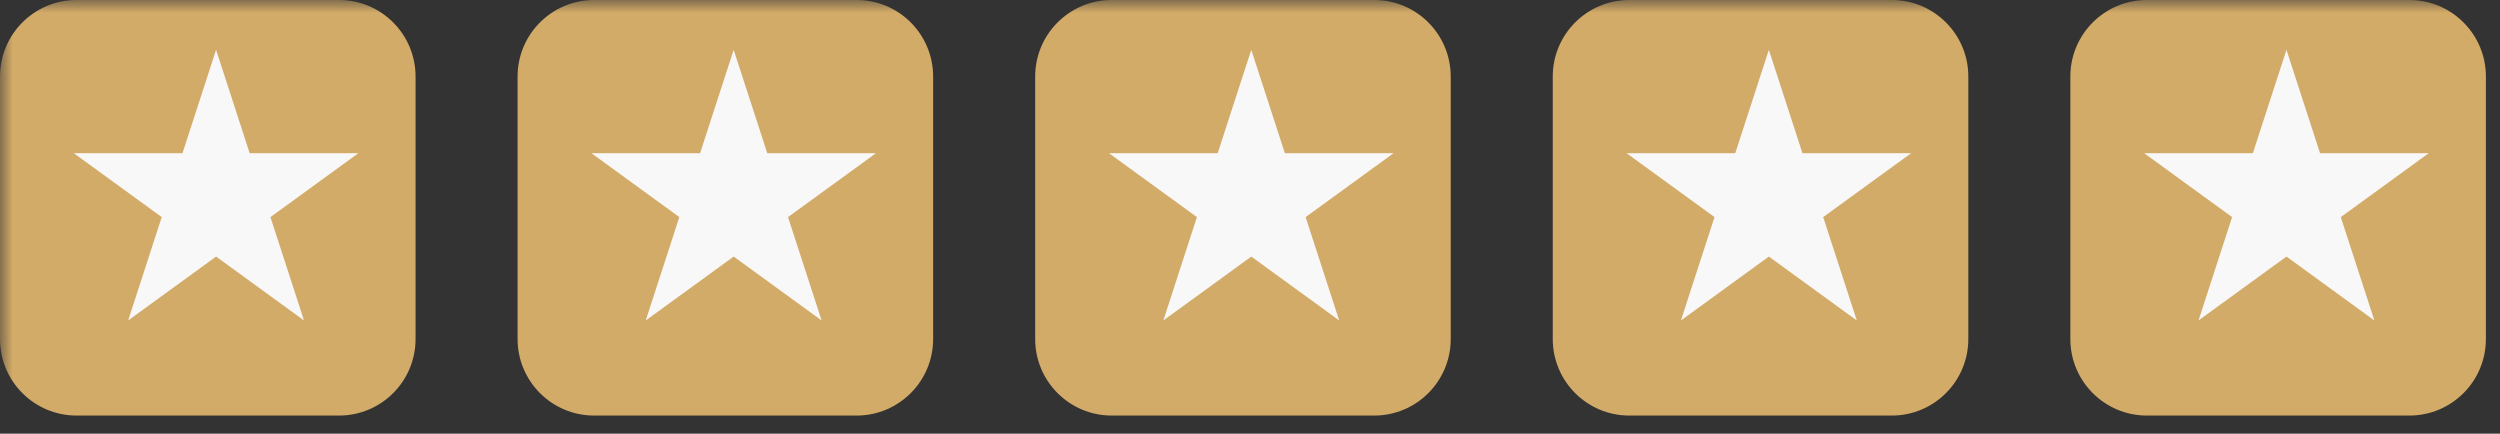
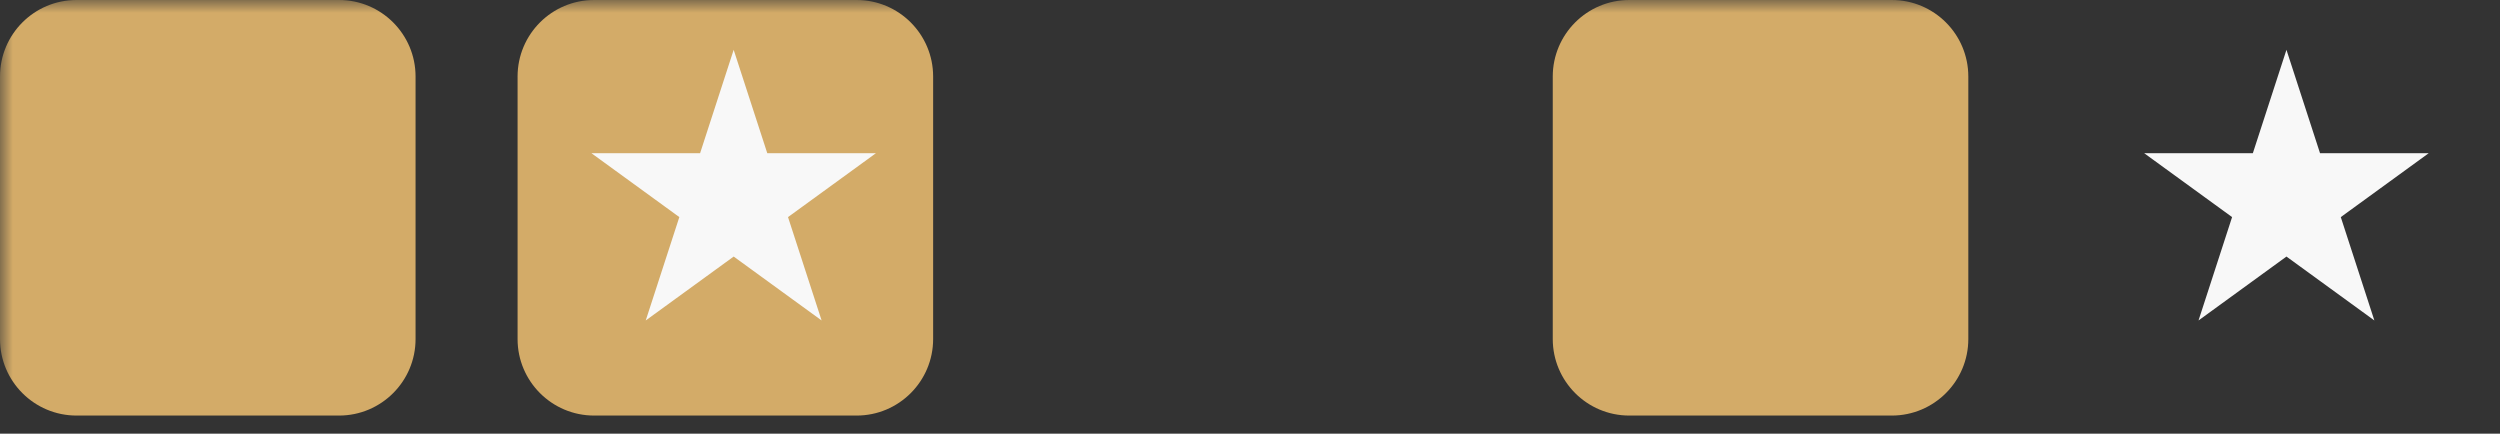
<svg xmlns="http://www.w3.org/2000/svg" width="98" height="17" viewBox="0 0 98 17" fill="none">
  <rect x="0" y="0" width="98" height="17" fill="#333333" stroke="none" />
  <g clip-path="url(#clip0_90_311)">
    <mask id="mask0_90_311" style="mask-type:luminance" maskUnits="userSpaceOnUse" x="0" y="0" width="98" height="17">
      <path d="M98 0H0V17H98V0Z" fill="white" />
    </mask>
    <g mask="url(#mask0_90_311)">
      <path d="M13.29 0H3C1.343 0 0 1.343 0 3V13.29C0 14.946 1.343 16.29 3 16.29H13.29C14.946 16.29 16.29 14.946 16.29 13.29V3C16.29 1.343 14.946 0 13.29 0Z" fill="#D3AB68" />
-       <path d="M8.47 1.953L9.787 6.005H14.048L10.601 8.51L11.917 12.562L8.47 10.057L5.024 12.562L6.34 8.51L2.893 6.005H7.154L8.47 1.953Z" fill="#F8F8F8" />
      <path d="M33.579 0H23.289C21.633 0 20.289 1.343 20.289 3V13.29C20.289 14.946 21.633 16.29 23.289 16.29H33.579C35.236 16.29 36.579 14.946 36.579 13.29V3C36.579 1.343 35.236 0 33.579 0Z" fill="#D3AB68" />
      <path d="M28.76 1.953L30.077 6.005H34.337L30.89 8.51L32.207 12.562L28.76 10.057L25.313 12.562L26.63 8.51L23.183 6.005H27.444L28.76 1.953Z" fill="#F8F8F8" />
-       <path d="M53.868 0H43.579C41.922 0 40.579 1.343 40.579 3V13.29C40.579 14.946 41.922 16.29 43.579 16.29H53.868C55.525 16.29 56.868 14.946 56.868 13.29V3C56.868 1.343 55.525 0 53.868 0Z" fill="#D3AB68" />
-       <path d="M49.05 1.953L50.366 6.005H54.627L51.18 8.51L52.496 12.562L49.05 10.057L45.603 12.562L46.919 8.51L43.472 6.005H47.733L49.05 1.953Z" fill="#F8F8F8" />
      <path d="M74.158 0H63.868C62.212 0 60.868 1.343 60.868 3V13.29C60.868 14.946 62.212 16.29 63.868 16.29H74.158C75.815 16.29 77.158 14.946 77.158 13.29V3C77.158 1.343 75.815 0 74.158 0Z" fill="#D3AB68" />
-       <path d="M69.339 1.953L70.656 6.005H74.916L71.469 8.51L72.786 12.562L69.339 10.057L65.892 12.562L67.209 8.51L63.762 6.005H68.022L69.339 1.953Z" fill="#F8F8F8" />
-       <path d="M94.447 0H84.158C82.501 0 81.158 1.343 81.158 3V13.29C81.158 14.946 82.501 16.29 84.158 16.29H94.447C96.104 16.29 97.447 14.946 97.447 13.29V3C97.447 1.343 96.104 0 94.447 0Z" fill="#D3AB68" />
      <path d="M89.629 1.953L90.945 6.005H95.206L91.759 8.51L93.075 12.562L89.629 10.057L86.182 12.562L87.498 8.51L84.051 6.005H88.312L89.629 1.953Z" fill="#F8F8F8" />
    </g>
  </g>
  <defs>
    <clipPath id="clip0_90_311">
      <rect width="98" height="17" fill="white" />
    </clipPath>
  </defs>
</svg>